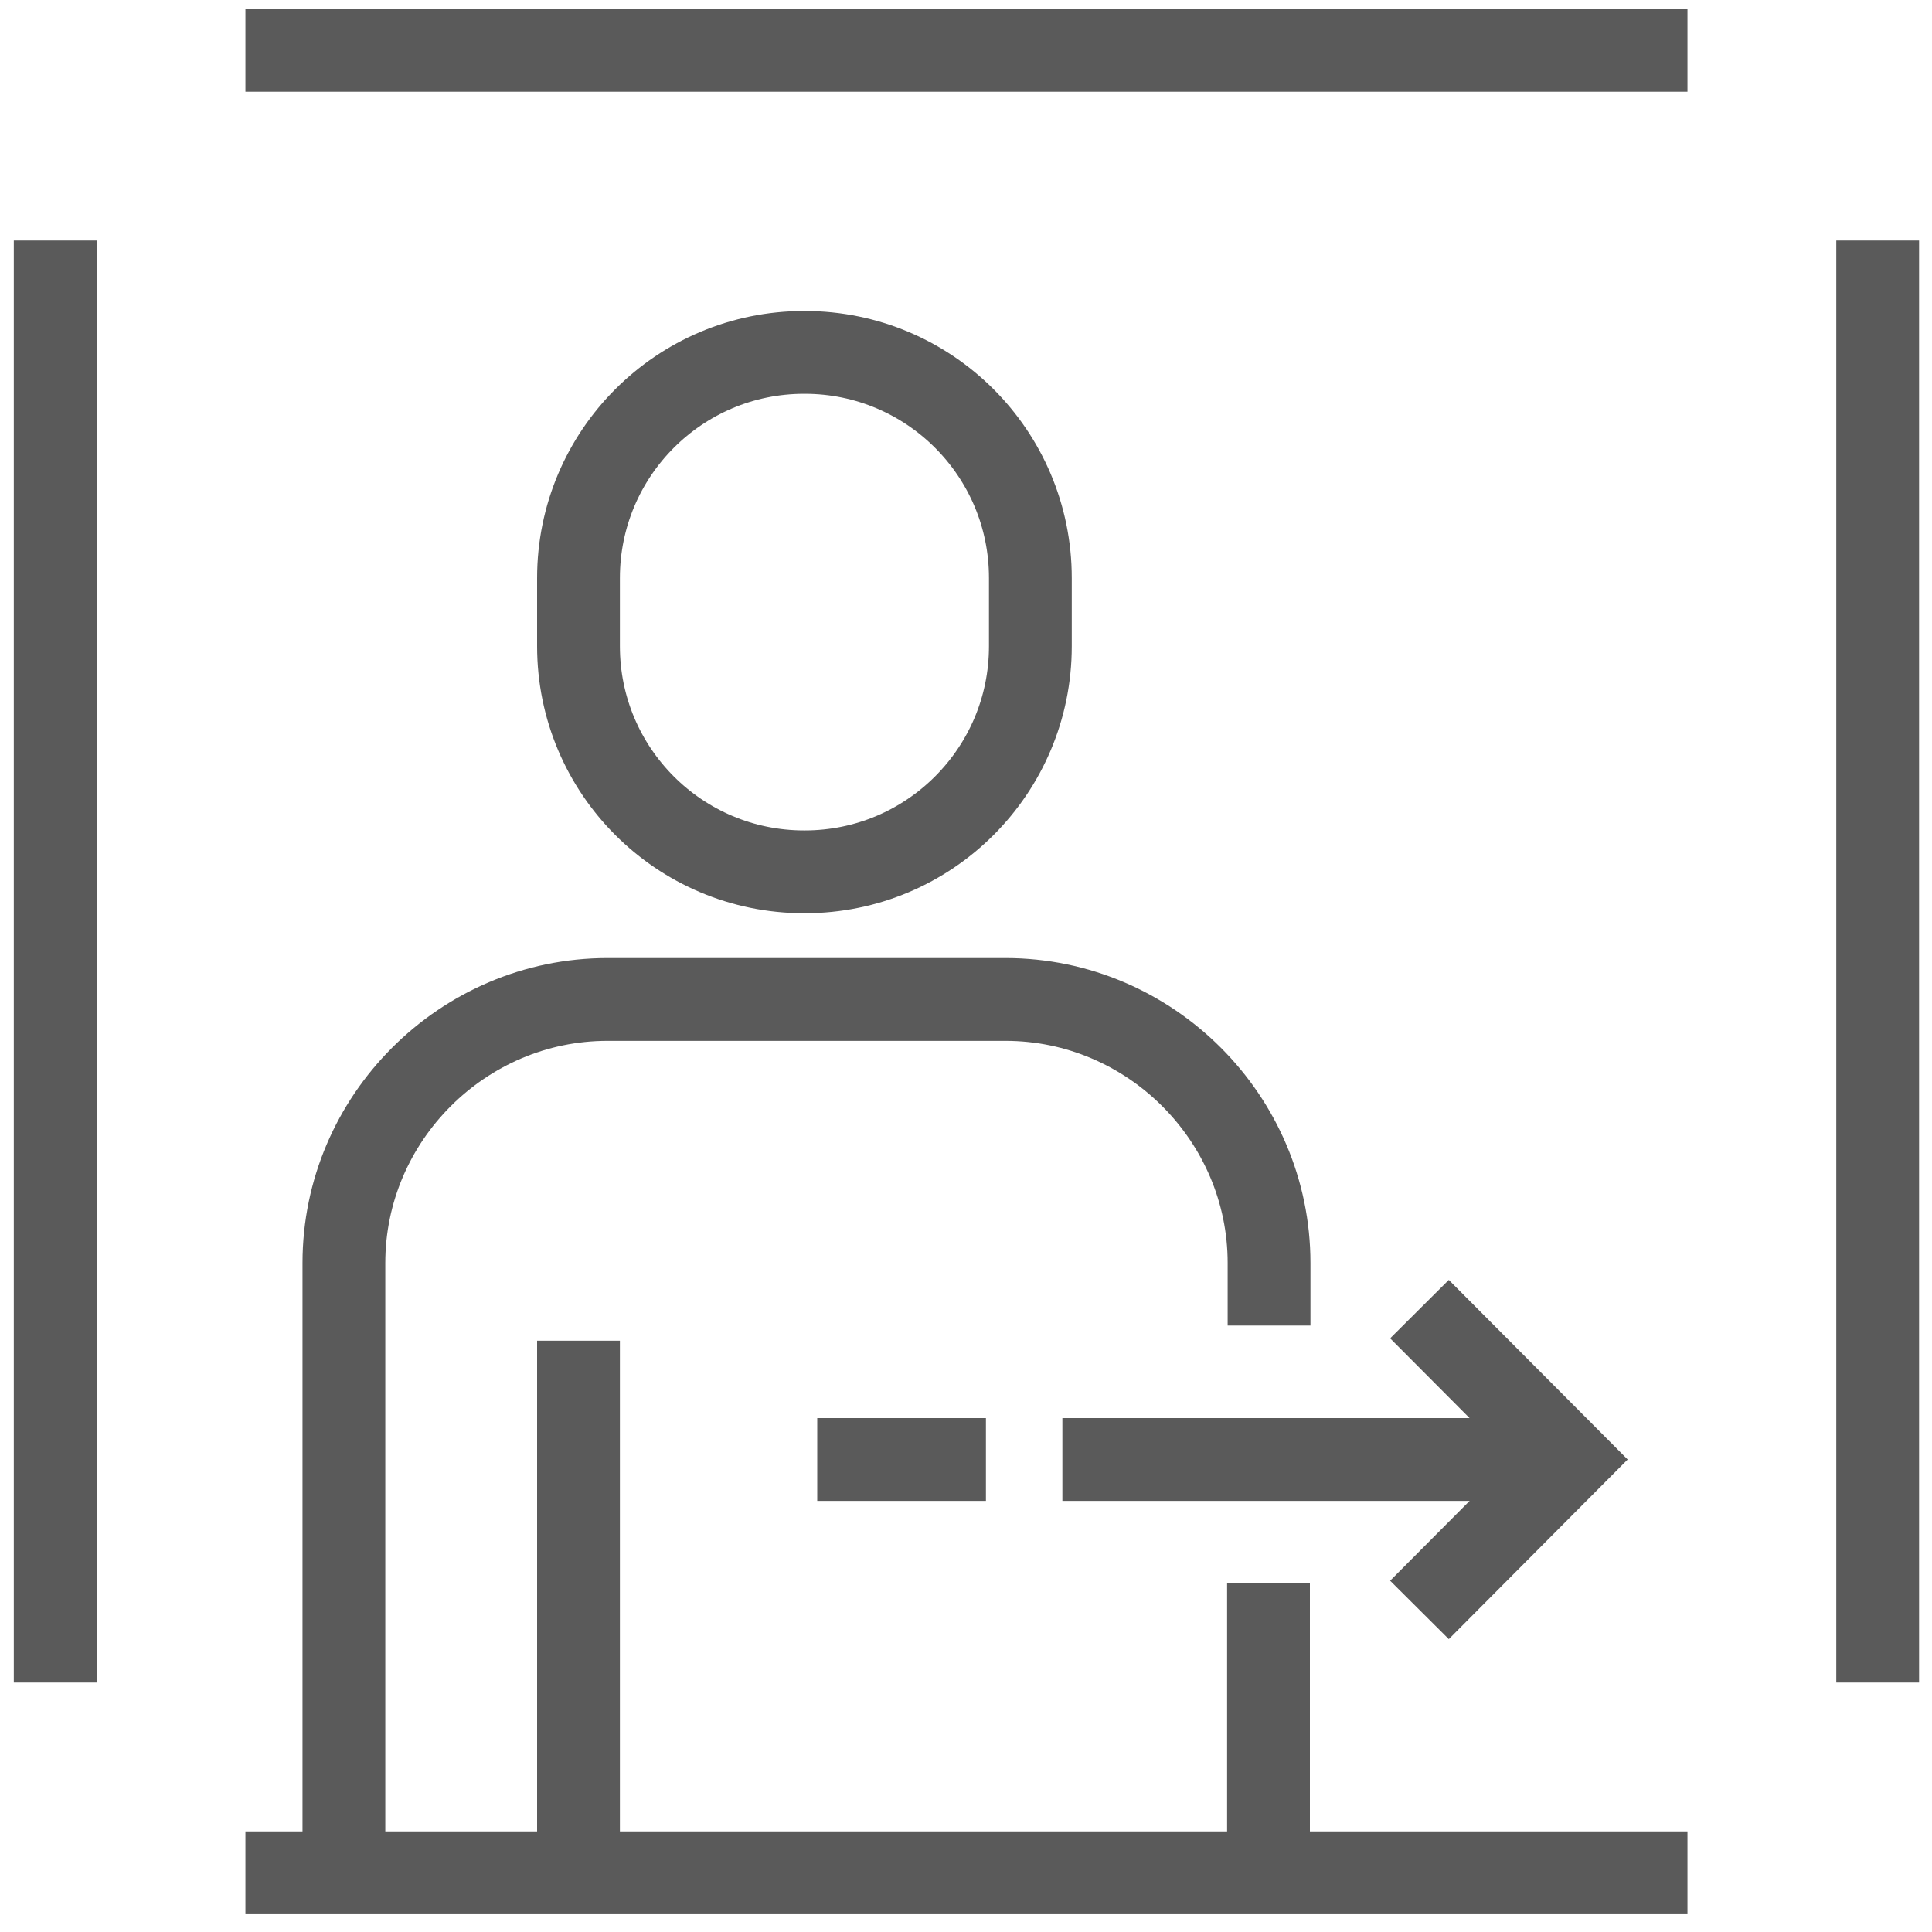
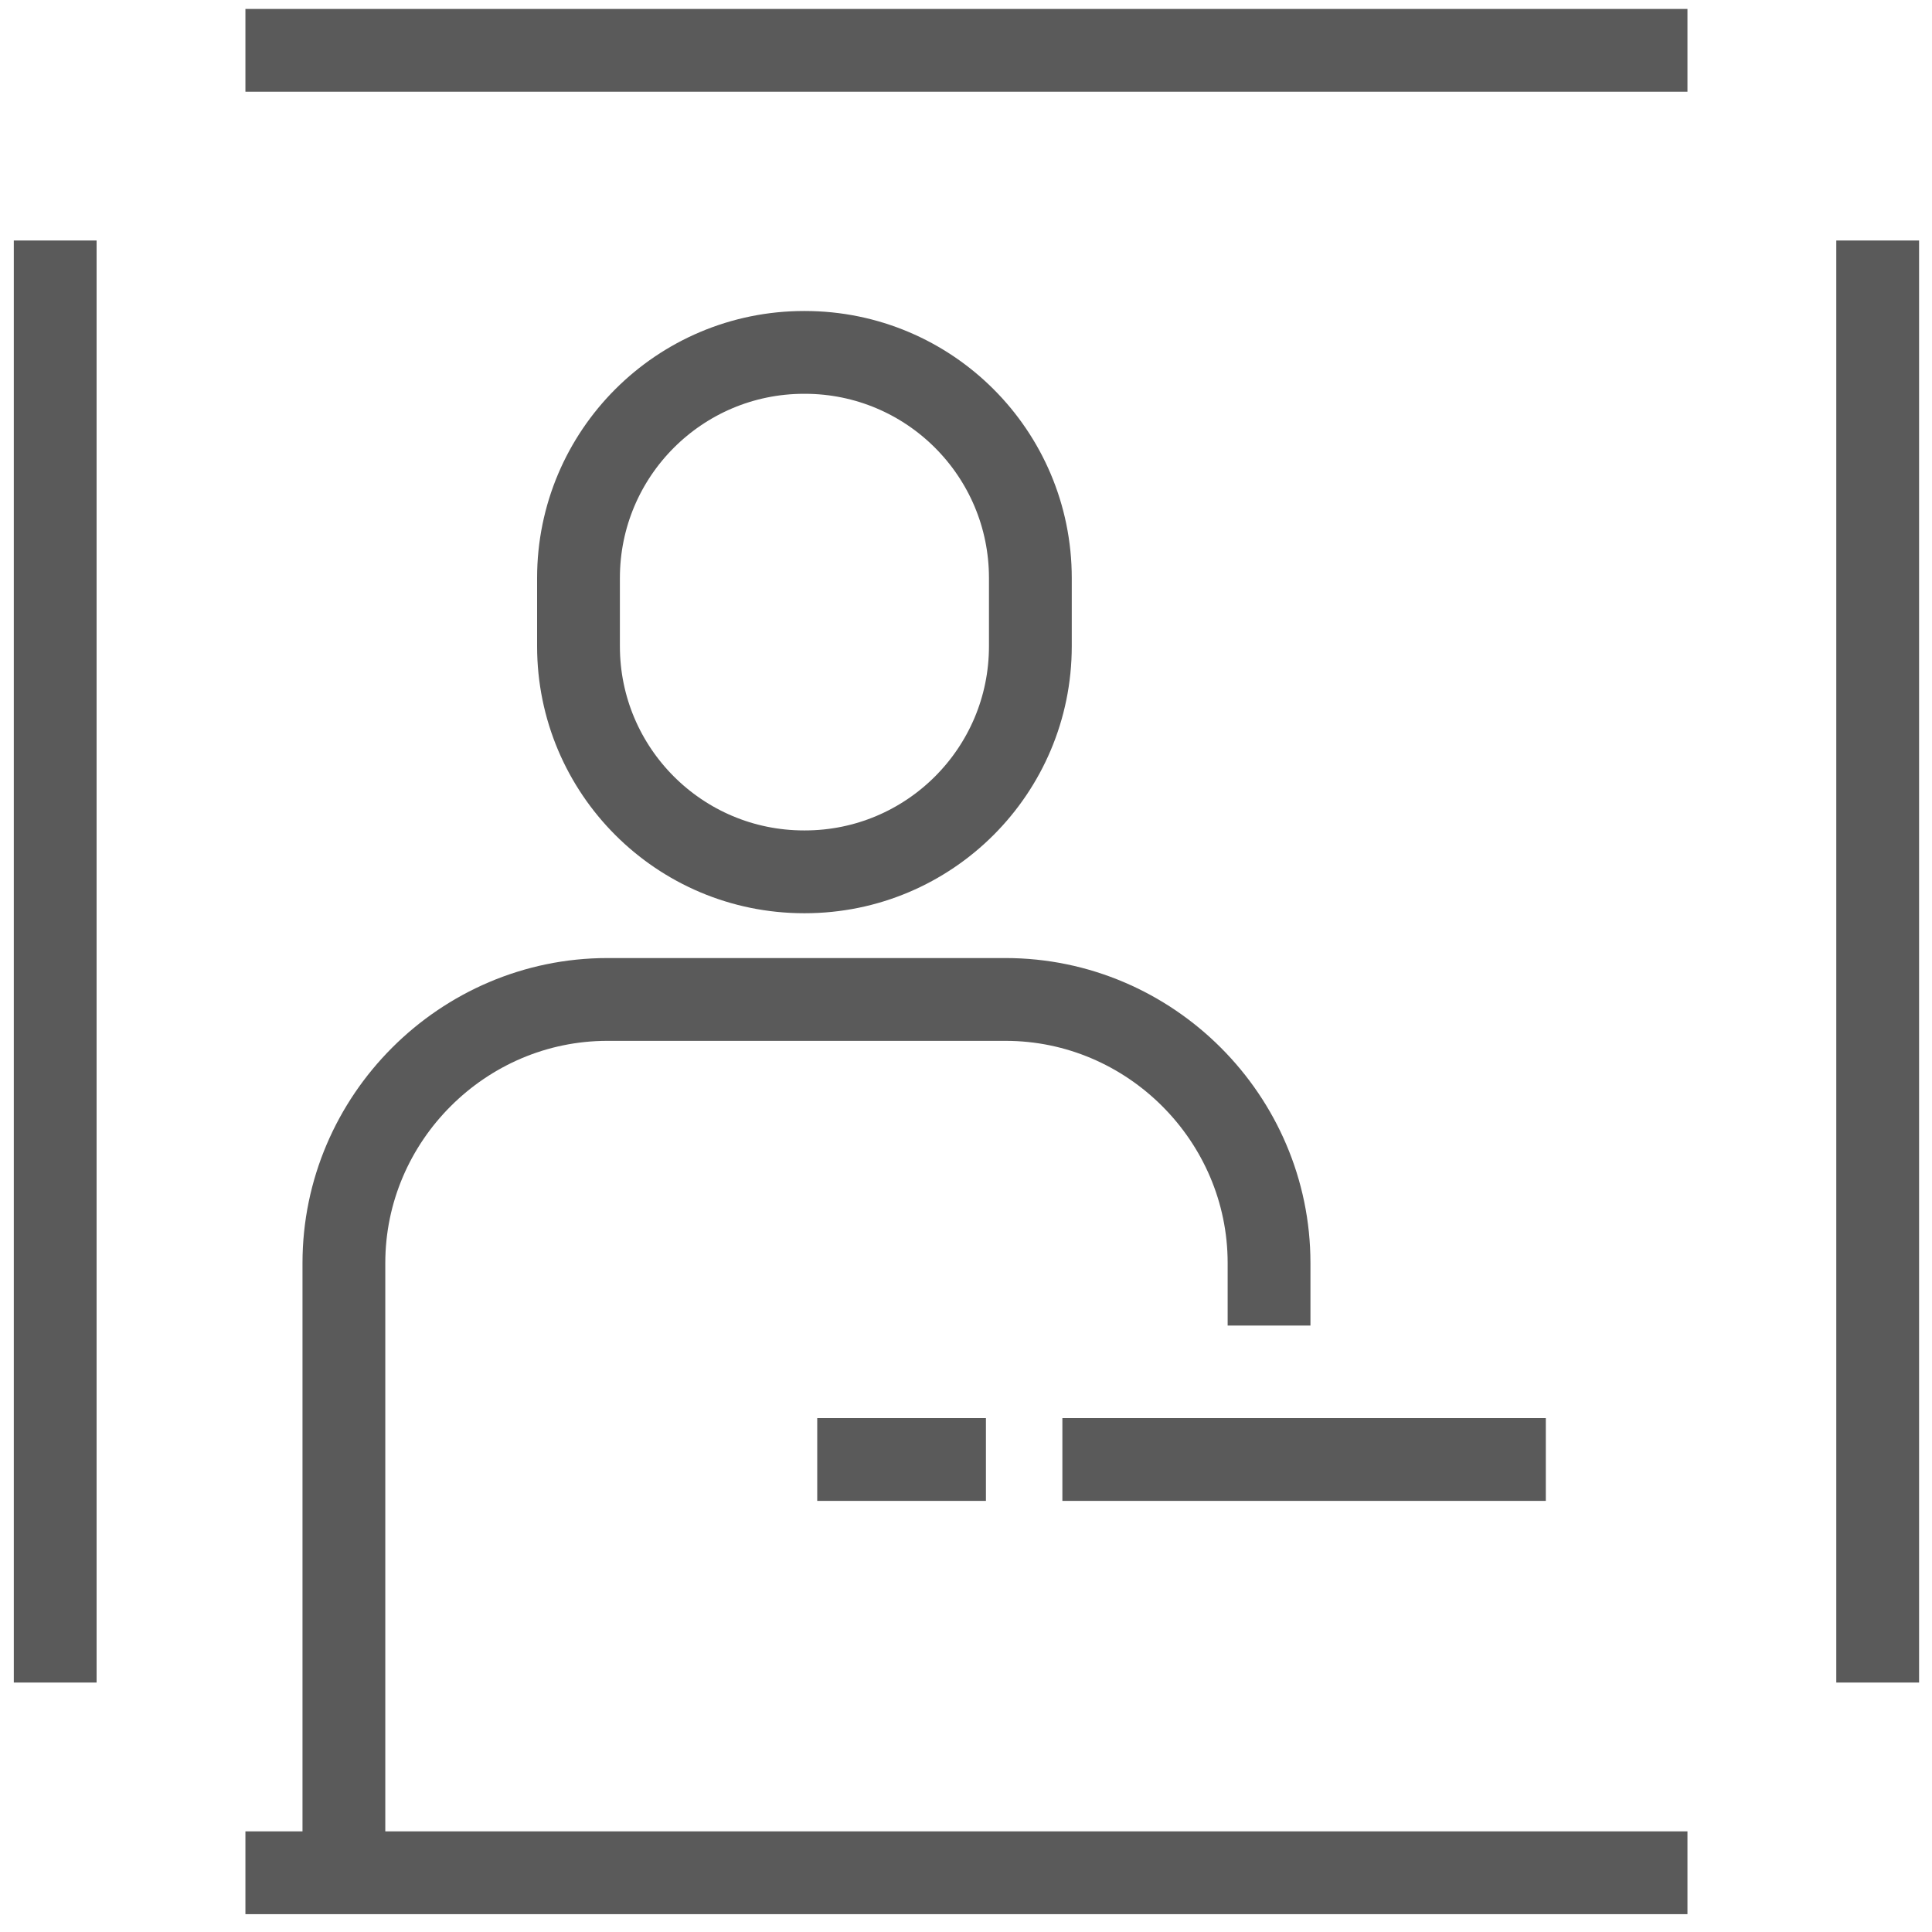
<svg xmlns="http://www.w3.org/2000/svg" width="35" height="35" viewBox="0 0 35 35" fill="none">
  <g id="icone responsable">
    <path id="Vector" d="M34.016 30.481V4.357M4.446 33.927H30.57M1 4.357V30.481M30.57 0.912H4.446" stroke="#5A5A5A" stroke-width="1.5" stroke-miterlimit="10" />
    <path id="Vector_2" d="M14.579 6.384H14.567C12.31 6.384 10.48 8.214 10.48 10.471V11.707C10.48 13.964 12.31 15.794 14.567 15.794H14.579C16.836 15.794 18.666 13.964 18.666 11.707V10.471C18.666 8.214 16.836 6.384 14.579 6.384Z" stroke="#5A5A5A" stroke-width="1.5" stroke-miterlimit="10" />
-     <path id="Vector_3" d="M10.48 24.288V33.962" stroke="#5A5A5A" stroke-width="1.5" stroke-miterlimit="10" />
-     <path id="Vector_4" d="M22.98 28.684V33.984" stroke="#5A5A5A" stroke-width="1.5" stroke-miterlimit="10" />
    <path id="Vector_5" d="M6.23 33.985V22.88C6.23 20.259 8.383 18.106 11.004 18.106H18.216C20.838 18.106 22.99 20.259 22.99 22.88V24.014" stroke="#5A5A5A" stroke-width="1.5" stroke-miterlimit="10" />
    <path id="Vector_6" d="M17.861 26.44H14.805" stroke="#5A5A5A" stroke-width="1.5" stroke-miterlimit="10" />
-     <path id="Vector_7" d="M25.715 29.165L28.428 26.44L25.715 23.716" stroke="#5A5A5A" stroke-width="1.5" stroke-miterlimit="10" />
    <path id="Vector_8" d="M19.246 26.44H28.004" stroke="#5A5A5A" stroke-width="1.5" stroke-miterlimit="10" />
  </g>
</svg>